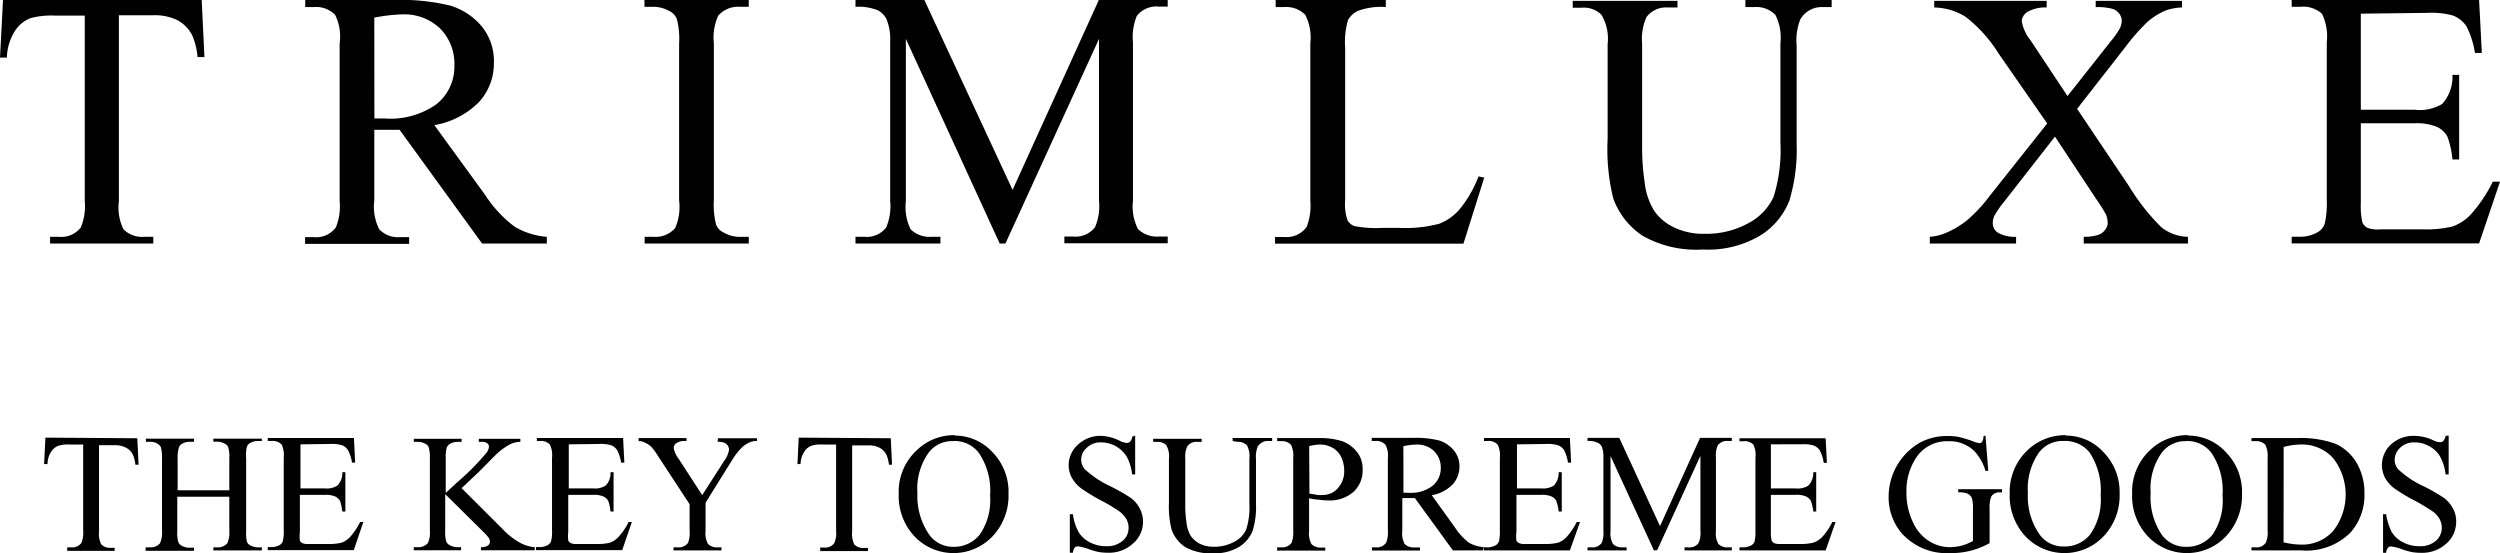
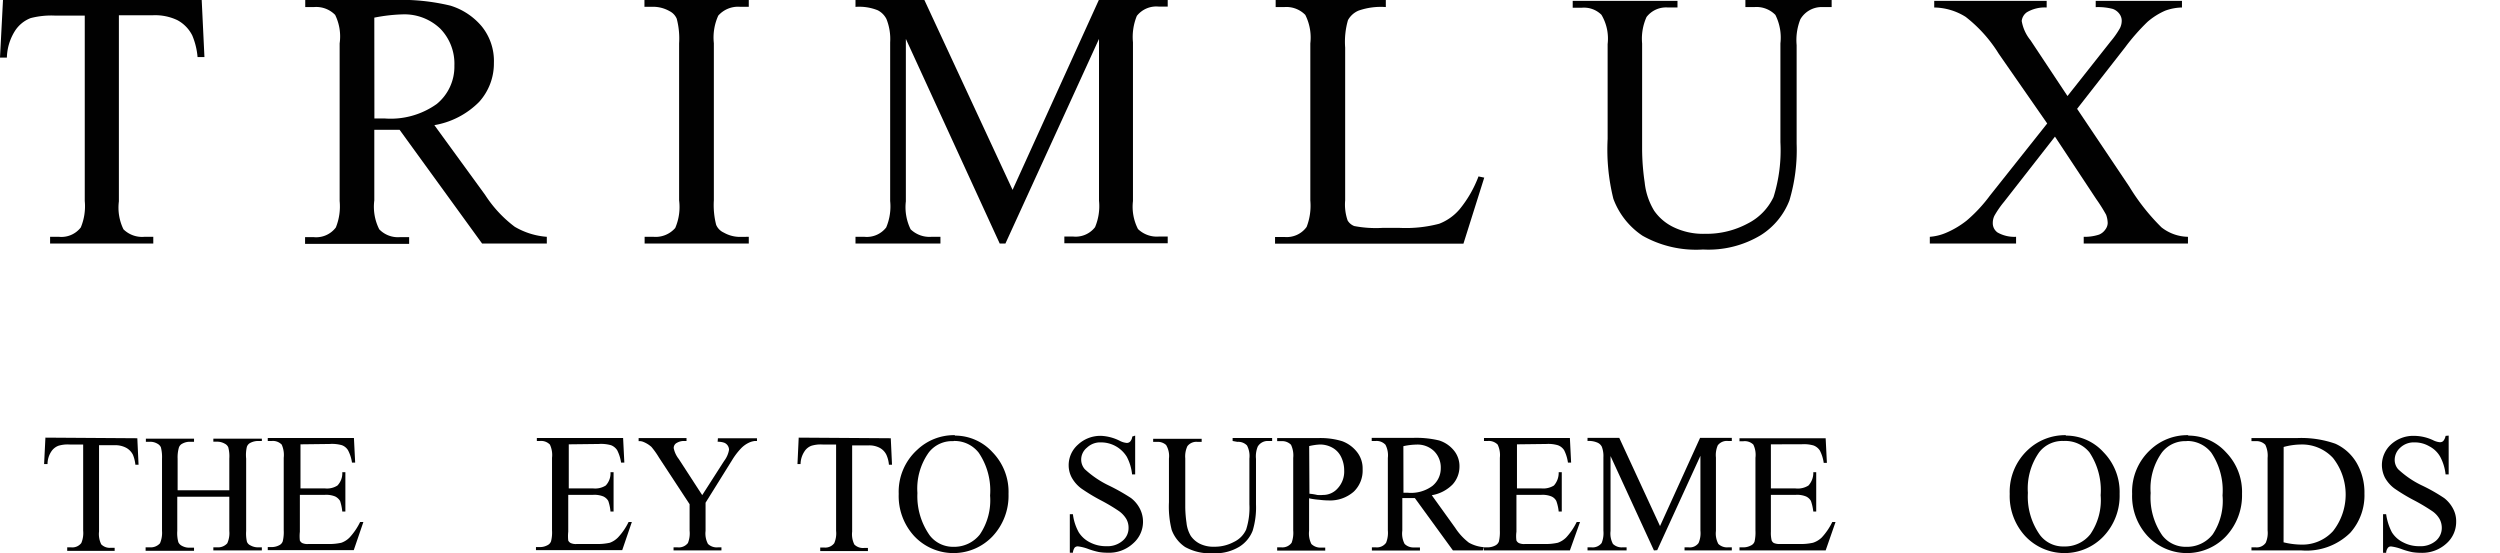
<svg xmlns="http://www.w3.org/2000/svg" id="Layer_1" data-name="Layer 1" viewBox="0 0 283.46 62.75">
  <defs>
    <style>.cls-1{fill:#010101;}</style>
  </defs>
  <title>logo-mobile-menu</title>
  <path class="cls-1" d="M22.87,0l.31,6.47H22.4a8,8,0,0,0-.6-2.45,4,4,0,0,0-1.68-1.73,5.85,5.85,0,0,0-2.79-.56H13.48V22.83A5.6,5.6,0,0,0,14,26a3,3,0,0,0,2.38.85h1v.76H5.68v-.76h1a2.78,2.78,0,0,0,2.48-1.06,6.23,6.23,0,0,0,.45-3V1.77H6.27a9.36,9.36,0,0,0-2.79.28,3.69,3.69,0,0,0-1.8,1.48,5.94,5.94,0,0,0-.9,3H0L.34,0Z" transform="translate(0 0)" />
  <path class="cls-1" d="M62,27.61H54.66L45.31,14.72H42.44v8A5.67,5.67,0,0,0,43,26a2.94,2.94,0,0,0,2.31.89h1.08v.76H34.59v-.76h1a2.79,2.79,0,0,0,2.49-1.1,6.36,6.36,0,0,0,.43-3V4.92A5.55,5.55,0,0,0,38,1.69,3,3,0,0,0,35.61.8h-1V0h10a23.8,23.8,0,0,1,6.46.64A7.53,7.53,0,0,1,54.63,3,6.23,6.23,0,0,1,56,7.14a6.49,6.49,0,0,1-1.67,4.41,9.34,9.34,0,0,1-5.08,2.64L55,22.09a14,14,0,0,0,3.36,3.62A8.4,8.4,0,0,0,62,26.85ZM42.45,13.43h1.13a9,9,0,0,0,5.94-1.64,5.46,5.46,0,0,0,2-4.35,5.69,5.69,0,0,0-1.6-4.19,5.88,5.88,0,0,0-4.29-1.62A18.93,18.93,0,0,0,42.44,2Z" transform="translate(0 0)" />
  <path class="cls-1" d="M84.9,26.85v.76H73.09v-.76h1a2.94,2.94,0,0,0,2.47-1A6,6,0,0,0,77,22.72V4.92a8.81,8.81,0,0,0-.27-2.8,1.72,1.72,0,0,0-.82-.86A3.73,3.73,0,0,0,74.07.77h-1V0H84.9V.77h-1a3,3,0,0,0-2.46,1,6,6,0,0,0-.5,3.13v17.8a9,9,0,0,0,.26,2.79,1.68,1.68,0,0,0,.86.88,3.7,3.7,0,0,0,1.84.49Z" transform="translate(0 0)" />
  <path class="cls-1" d="M113.35,27.61,102.71,4.41V22.83a5.68,5.68,0,0,0,.54,3.17,3.09,3.09,0,0,0,2.38.85h1v.76H97v-.76h1a2.78,2.78,0,0,0,2.48-1.06,6.11,6.11,0,0,0,.45-3V4.8a6.11,6.11,0,0,0-.42-2.64,2.24,2.24,0,0,0-1-1A5.65,5.65,0,0,0,97,.78V0h7.81l10,21.53L124.59,0h7.81V.75h-1a2.81,2.81,0,0,0-2.5,1.05,6.31,6.31,0,0,0-.44,3v18a5.53,5.53,0,0,0,.57,3.17,3.07,3.07,0,0,0,2.37.85h1v.76H120.68v-.76h1a2.78,2.78,0,0,0,2.48-1.06,6.13,6.13,0,0,0,.45-3V4.41L114,27.61Z" transform="translate(0 0)" />
  <path class="cls-1" d="M167.62,20l.67.14-2.36,7.49H144.57v-.76h1.07a2.78,2.78,0,0,0,2.51-1.14,6.68,6.68,0,0,0,.42-3V4.92A5.71,5.71,0,0,0,148,1.69,3,3,0,0,0,145.64.8h-1V0h12.49V.8a7.68,7.68,0,0,0-3.08.4,2.45,2.45,0,0,0-1.21,1.08,8.82,8.82,0,0,0-.32,3.11V22.71A5.52,5.52,0,0,0,152.8,25a1.49,1.49,0,0,0,.75.63,13,13,0,0,0,3.17.21h2a14.89,14.89,0,0,0,4.46-.47,5.77,5.77,0,0,0,2.33-1.66A13.25,13.25,0,0,0,167.64,20" transform="translate(0 0)" />
  <path class="cls-1" d="M197.9.8V0h9.78V.8h-1.05a2.8,2.8,0,0,0-2.5,1.39,6.38,6.38,0,0,0-.42,2.93V16.3a20,20,0,0,1-.82,6.43,8.11,8.11,0,0,1-3.24,3.93,11.49,11.49,0,0,1-6.55,1.63,12.36,12.36,0,0,1-6.86-1.56,8.61,8.61,0,0,1-3.31-4.19,23.18,23.18,0,0,1-.65-6.79V5a5.29,5.29,0,0,0-.7-3.32,2.8,2.8,0,0,0-2.26-.8h-1V.1H190.2V.85h-1.07a2.79,2.79,0,0,0-2.44,1.08,6,6,0,0,0-.5,3V17a26.71,26.71,0,0,0,.29,3.68,7.69,7.69,0,0,0,1.08,3.22,5.66,5.66,0,0,0,2.2,1.86,7.68,7.68,0,0,0,3.56.75,9.88,9.88,0,0,0,4.85-1.17,6.43,6.43,0,0,0,2.92-3,17.71,17.71,0,0,0,.78-6.22V4.92a5.73,5.73,0,0,0-.57-3.23A3,3,0,0,0,198.94.8Z" transform="translate(0 0)" />
  <path class="cls-1" d="M235.51,12.34l5.92,8.82a23.88,23.88,0,0,0,3.65,4.62,5,5,0,0,0,3,1.07v.76H236.26v-.76A5.15,5.15,0,0,0,238,26.6a1.59,1.59,0,0,0,.7-.56,1.28,1.28,0,0,0,.28-.75,3,3,0,0,0-.18-.94,18.32,18.32,0,0,0-1.12-1.78L233,15.49l-5.78,7.4a10.81,10.81,0,0,0-1.09,1.58,1.89,1.89,0,0,0-.18.82,1.28,1.28,0,0,0,.54,1.07,3.86,3.86,0,0,0,2.1.49v.76h-9.78v-.76a5.79,5.79,0,0,0,1.79-.43A10.12,10.12,0,0,0,223,25a16.77,16.77,0,0,0,2.6-2.79L232.12,14,226.63,6.1a15.83,15.83,0,0,0-3.76-4.19A6.89,6.89,0,0,0,219.31.85V.1h12.75V.85a4,4,0,0,0-2.23.53,1.38,1.38,0,0,0-.6,1,4.72,4.72,0,0,0,1,2.19l4.19,6.32,4.9-6.2a9.63,9.63,0,0,0,1.05-1.5,1.92,1.92,0,0,0,.2-.84,1.3,1.3,0,0,0-.25-.76,1.59,1.59,0,0,0-.77-.58,6.6,6.6,0,0,0-1.93-.2V.1h9.78V.85a5.82,5.82,0,0,0-1.9.36,7.91,7.91,0,0,0-2,1.26,23.75,23.75,0,0,0-2.57,2.93Z" transform="translate(0 0)" />
-   <path class="cls-1" d="M267.68,1.55V12.44h6.07a5,5,0,0,0,3.15-.65,4.61,4.61,0,0,0,1.17-3.3h.76v9.59h-.76a10.36,10.36,0,0,0-.57-2.58,2.56,2.56,0,0,0-1.2-1.12,6.15,6.15,0,0,0-2.55-.4h-6.07v9a8.72,8.72,0,0,0,.17,2.22,1.3,1.3,0,0,0,.57.63A3.53,3.53,0,0,0,270,26h4.68a12.47,12.47,0,0,0,3.39-.32,5.19,5.19,0,0,0,2-1.28,16,16,0,0,0,2.57-3.8h.82l-2.37,7H259.84v-.76h1a3.78,3.78,0,0,0,1.86-.47,1.69,1.69,0,0,0,.88-1,10,10,0,0,0,.24-2.67V4.8a6,6,0,0,0-.53-3.22,3.14,3.14,0,0,0-2.45-.81h-1V0h21.25l.31,6h-.78a10.13,10.13,0,0,0-.95-3,3.29,3.29,0,0,0-1.54-1.24,9.2,9.2,0,0,0-2.86-.3Z" transform="translate(0 0)" />
  <path class="cls-1" d="M15.57,49.69l.14,3h-.36a4,4,0,0,0-.28-1.13,1.84,1.84,0,0,0-.77-.79A2.61,2.61,0,0,0,13,50.48H11.23v9.78a2.62,2.62,0,0,0,.25,1.46,1.36,1.36,0,0,0,1.1.39H13v.35H7.62v-.4h.45a1.28,1.28,0,0,0,1.15-.49,2.91,2.91,0,0,0,.21-1.4V50.4H7.9a3.68,3.68,0,0,0-1.27.14,1.68,1.68,0,0,0-.83.68,2.57,2.57,0,0,0-.41,1.4H5l.15-3Z" transform="translate(0 0)" />
  <path class="cls-1" d="M20.14,55.59H26V52a4,4,0,0,0-.12-1.29.84.84,0,0,0-.39-.4,1.72,1.72,0,0,0-.85-.23h-.45v-.34h5.5V50h-.45a1.94,1.94,0,0,0-.85.21.79.79,0,0,0-.4.46A4.06,4.06,0,0,0,27.91,52v8.21A4.16,4.16,0,0,0,28,61.43a.74.74,0,0,0,.38.4,1.73,1.73,0,0,0,.86.23h.45v.35h-5.5v-.35h.45a1.4,1.4,0,0,0,1.13-.46A2.8,2.8,0,0,0,26,60.2V56.32h-5.9V60.2a3.87,3.87,0,0,0,.12,1.27.86.86,0,0,0,.39.41,1.72,1.72,0,0,0,.86.22H22v.35H16.51v-.39H17a1.41,1.41,0,0,0,1.14-.46,3,3,0,0,0,.23-1.4V52a4.32,4.32,0,0,0-.13-1.29.89.89,0,0,0-.39-.4,1.59,1.59,0,0,0-.85-.22h-.46v-.35H22v.35h-.46a1.74,1.74,0,0,0-.86.21.76.76,0,0,0-.4.46A4,4,0,0,0,20.14,52Z" transform="translate(0 0)" />
  <path class="cls-1" d="M34.07,50.38v5h2.8a2.19,2.19,0,0,0,1.39-.33,2,2,0,0,0,.55-1.51h.35V58h-.35a5.57,5.57,0,0,0-.25-1.2,1.37,1.37,0,0,0-.56-.51,2.7,2.7,0,0,0-1.19-.18H34v4.18a4.52,4.52,0,0,0,0,1,.7.7,0,0,0,.26.28,1.45,1.45,0,0,0,.71.11h2.17a6.3,6.3,0,0,0,1.56-.14,2.44,2.44,0,0,0,.94-.6,7.21,7.21,0,0,0,1.19-1.75h.37l-1.09,3.19H30.36v-.35h.45a1.84,1.84,0,0,0,.85-.21.77.77,0,0,0,.4-.45,4.31,4.31,0,0,0,.11-1.24V51.91a2.86,2.86,0,0,0-.23-1.5A1.4,1.4,0,0,0,30.81,50h-.45v-.34h9.77l.14,2.79h-.36a4.33,4.33,0,0,0-.45-1.4,1.38,1.38,0,0,0-.69-.57,4.15,4.15,0,0,0-1.4-.14Z" transform="translate(0 0)" />
-   <path class="cls-1" d="M52.34,55.35,57,60a8.33,8.33,0,0,0,2,1.56,4.21,4.21,0,0,0,1.63.48v.35h-6.1v-.35a1.34,1.34,0,0,0,.78-.18.57.57,0,0,0,.24-.41.9.9,0,0,0-.09-.4,4.65,4.65,0,0,0-.58-.67l-4.4-4.35v4.11a3.87,3.87,0,0,0,.12,1.27.8.8,0,0,0,.39.4,1.73,1.73,0,0,0,.86.23h.43v.35H46.92v-.35h.45a1.41,1.41,0,0,0,1.14-.46,2.8,2.8,0,0,0,.23-1.4V52a4.29,4.29,0,0,0-.13-1.29.76.76,0,0,0-.38-.39,1.72,1.72,0,0,0-.86-.22h-.45v-.35h5.42v.35h-.43a1.85,1.85,0,0,0-.86.21.86.86,0,0,0-.4.46A4.21,4.21,0,0,0,50.54,52v3.89l1.28-1.19a27.76,27.76,0,0,0,3.37-3.4,1.3,1.3,0,0,0,.25-.66.46.46,0,0,0-.2-.38.94.94,0,0,0-.65-.16h-.3v-.35H59v.35a2.33,2.33,0,0,0-.74.11,3.34,3.34,0,0,0-.83.4,7.34,7.34,0,0,0-1.21.95l-1.9,1.92Z" transform="translate(0 0)" />
  <path class="cls-1" d="M64.49,50.38v5h2.79a2.23,2.23,0,0,0,1.4-.33,2,2,0,0,0,.54-1.51h.35V58h-.35a5,5,0,0,0-.25-1.2,1.26,1.26,0,0,0-.56-.51,2.68,2.68,0,0,0-1.19-.18H64.43v4.18a4.52,4.52,0,0,0,0,1,.66.66,0,0,0,.27.28,1.44,1.44,0,0,0,.71.11h2.16a6.38,6.38,0,0,0,1.57-.14,2.48,2.48,0,0,0,.93-.6,7,7,0,0,0,1.2-1.75h.37l-1.09,3.19H60.77v-.35h.45a1.78,1.78,0,0,0,.85-.21.79.79,0,0,0,.41-.45,4,4,0,0,0,.11-1.24V51.91a2.77,2.77,0,0,0-.24-1.5A1.39,1.39,0,0,0,61.22,50h-.35v-.34h9.78l.14,2.79h-.37a4.57,4.57,0,0,0-.44-1.4,1.45,1.45,0,0,0-.7-.57,4.15,4.15,0,0,0-1.4-.14Z" transform="translate(0 0)" />
  <path class="cls-1" d="M81.4,49.69h4.43V50h-.24a2.16,2.16,0,0,0-.71.21,3,3,0,0,0-.86.63,7.68,7.68,0,0,0-1,1.31L80,57V60.2a2.51,2.51,0,0,0,.27,1.47,1.42,1.42,0,0,0,1.13.39h.4v.35H76.37v-.35h.45A1.31,1.31,0,0,0,78,61.57a3,3,0,0,0,.19-1.4v-3l-3.49-5.32a9,9,0,0,0-.84-1.18,3.1,3.1,0,0,0-.9-.56,1.14,1.14,0,0,0-.55-.09v-.35h5.43V50h-.28a1.56,1.56,0,0,0-.81.21.64.64,0,0,0-.36.61,2.91,2.91,0,0,0,.57,1.22l2.66,4.1,2.48-3.87A2.88,2.88,0,0,0,82.66,51a.87.87,0,0,0-.54-.8,2.1,2.1,0,0,0-.75-.11Z" transform="translate(0 0)" />
  <path class="cls-1" d="M101,49.69l.14,3h-.35a3.43,3.43,0,0,0-.29-1.13,1.78,1.78,0,0,0-.77-.79,2.56,2.56,0,0,0-1.27-.27H96.62v9.78a2.62,2.62,0,0,0,.25,1.46,1.38,1.38,0,0,0,1.09.39h.45v.35H93v-.4h.44a1.27,1.27,0,0,0,1.15-.49,2.79,2.79,0,0,0,.21-1.4V50.4H93.28a3.65,3.65,0,0,0-1.27.14,1.61,1.61,0,0,0-.82.68,2.67,2.67,0,0,0-.42,1.4h-.35l.14-3Z" transform="translate(0 0)" />
  <path class="cls-1" d="M108.25,49.39a5.76,5.76,0,0,1,4.29,1.89A6.43,6.43,0,0,1,114.35,56a6.71,6.71,0,0,1-1.82,4.82,6.11,6.11,0,0,1-8.63.21l-.21-.21A6.7,6.7,0,0,1,101.9,56,6.41,6.41,0,0,1,104,51a6.06,6.06,0,0,1,4.28-1.66m-.18.68a3.33,3.33,0,0,0-2.79,1.28,7.05,7.05,0,0,0-1.29,4.6,7.7,7.7,0,0,0,1.4,4.81A3.33,3.33,0,0,0,108.1,62a3.71,3.71,0,0,0,3-1.4,6.9,6.9,0,0,0,1.16-4.41,7.62,7.62,0,0,0-1.29-4.86A3.47,3.47,0,0,0,108.14,50" transform="translate(0 0)" />
  <path class="cls-1" d="M128.71,49.39v4.4h-.35a5.44,5.44,0,0,0-.6-2,3.43,3.43,0,0,0-2.92-1.63,2.17,2.17,0,0,0-1.6.6,1.74,1.74,0,0,0-.65,1.39A1.65,1.65,0,0,0,123,53.2a11,11,0,0,0,2.79,1.88,22.71,22.71,0,0,1,2.45,1.39,3.6,3.6,0,0,1,1,1.2,3.25,3.25,0,0,1-.77,3.95,4,4,0,0,1-2.88,1.05,6,6,0,0,1-1-.08,8.38,8.38,0,0,1-1.21-.35,5.1,5.1,0,0,0-1.15-.29.49.49,0,0,0-.38.14,1.19,1.19,0,0,0-.2.58h-.35V58.3h.35a5.67,5.67,0,0,0,.66,2.05,3.15,3.15,0,0,0,1.26,1.14,3.9,3.9,0,0,0,1.87.44,2.62,2.62,0,0,0,1.84-.61,1.85,1.85,0,0,0,.68-1.47,2,2,0,0,0-.25-1,3,3,0,0,0-.81-.88,20.2,20.2,0,0,0-2-1.2,21,21,0,0,1-2.32-1.4,3.91,3.91,0,0,1-1.05-1.2,2.94,2.94,0,0,1-.36-1.39,3.1,3.1,0,0,1,1.05-2.36,3.72,3.72,0,0,1,2.68-1A5.21,5.21,0,0,1,127,50a2.11,2.11,0,0,0,.74.22.52.52,0,0,0,.39-.14,1,1,0,0,0,.25-.58Z" transform="translate(0 0)" />
  <path class="cls-1" d="M139.76,50v-.34h4.48V50h-.48a1.31,1.31,0,0,0-1.15.63,2.92,2.92,0,0,0-.2,1.4v5.15a9.11,9.11,0,0,1-.38,3,3.75,3.75,0,0,1-1.49,1.8,5.26,5.26,0,0,1-3,.75,5.85,5.85,0,0,1-3.17-.71,4,4,0,0,1-1.52-1.94,10.75,10.75,0,0,1-.31-3.14V52a2.43,2.43,0,0,0-.32-1.54,1.38,1.38,0,0,0-1-.36h-.47v-.35h5.5v.35h-.49a1.28,1.28,0,0,0-1.13.49,2.75,2.75,0,0,0-.24,1.39v5.59a13.75,13.75,0,0,0,.14,1.7,3.64,3.64,0,0,0,.49,1.5,2.75,2.75,0,0,0,1,.87,3.44,3.44,0,0,0,1.64.35,4.61,4.61,0,0,0,2.24-.54,2.87,2.87,0,0,0,1.39-1.4,8,8,0,0,0,.37-2.87V52a2.57,2.57,0,0,0-.27-1.49,1.37,1.37,0,0,0-1.09-.41Z" transform="translate(0 0)" />
  <path class="cls-1" d="M148.43,56.47v3.72a2.65,2.65,0,0,0,.26,1.49,1.45,1.45,0,0,0,1.08.41h.49v.34h-5.45v-.37h.48a1.29,1.29,0,0,0,1.16-.52,3.3,3.3,0,0,0,.18-1.4V51.92a2.82,2.82,0,0,0-.25-1.49,1.4,1.4,0,0,0-1.09-.41h-.48v-.35h4.67a8.43,8.43,0,0,1,2.69.35,3.81,3.81,0,0,1,1.66,1.19,3,3,0,0,1,.67,2,3.31,3.31,0,0,1-1,2.53,4.07,4.07,0,0,1-2.89,1,8.57,8.57,0,0,1-1-.07,8.93,8.93,0,0,1-1.14-.16m0-.53a6.26,6.26,0,0,1,.88.14,3.53,3.53,0,0,0,.65,0,2.19,2.19,0,0,0,1.69-.77,2.79,2.79,0,0,0,.72-2,3.45,3.45,0,0,0-.34-1.52,2.37,2.37,0,0,0-1-1.07,2.86,2.86,0,0,0-1.4-.36,6.41,6.41,0,0,0-1.23.18Z" transform="translate(0 0)" />
  <path class="cls-1" d="M168.13,62.41h-3.39l-4.32-5.94H159v3.7a2.51,2.51,0,0,0,.26,1.5,1.4,1.4,0,0,0,1.06.4H161v.35h-5.45v-.36H156a1.27,1.27,0,0,0,1.16-.52,3,3,0,0,0,.2-1.4V51.92a2.57,2.57,0,0,0-.27-1.49A1.37,1.37,0,0,0,156,50h-.47v-.35h4.64a11.05,11.05,0,0,1,3,.29,3.52,3.52,0,0,1,1.64,1.09,2.79,2.79,0,0,1,.67,1.89,3,3,0,0,1-.77,2,4.32,4.32,0,0,1-2.37,1.23L165,59.85a6.7,6.7,0,0,0,1.55,1.68,4.05,4.05,0,0,0,1.69.51Zm-9-6.54h.5a4.08,4.08,0,0,0,2.79-.78,2.56,2.56,0,0,0,.94-2,2.61,2.61,0,0,0-.76-1.94,2.7,2.7,0,0,0-2-.74,7.31,7.31,0,0,0-1.48.18Z" transform="translate(0 0)" />
  <path class="cls-1" d="M172,50.38v5h2.79a2.3,2.3,0,0,0,1.4-.33,2.16,2.16,0,0,0,.54-1.51h.35V58h-.35a5,5,0,0,0-.27-1.2,1.13,1.13,0,0,0-.55-.51,2.66,2.66,0,0,0-1.18-.18h-2.79v4.18a3.62,3.62,0,0,0,0,1,.66.66,0,0,0,.27.28,1.42,1.42,0,0,0,.71.11h2.15a6.3,6.3,0,0,0,1.56-.14,2.56,2.56,0,0,0,.95-.6,7.21,7.21,0,0,0,1.19-1.75h.38L178,62.41h-9.77v-.35h.44a1.86,1.86,0,0,0,.87-.21.82.82,0,0,0,.41-.45,4.7,4.7,0,0,0,.11-1.24V51.91a2.75,2.75,0,0,0-.25-1.5A1.41,1.41,0,0,0,168.7,50h-.44v-.34H178l.14,2.79h-.36a4.55,4.55,0,0,0-.43-1.4,1.4,1.4,0,0,0-.72-.57,3.85,3.85,0,0,0-1.31-.14Z" transform="translate(0 0)" />
  <path class="cls-1" d="M187.53,62.41l-4.92-10.7V60.2a2.51,2.51,0,0,0,.27,1.47,1.42,1.42,0,0,0,1.09.39h.46v.35H180v-.35h.44a1.29,1.29,0,0,0,1.16-.49,3,3,0,0,0,.2-1.4V51.86a3,3,0,0,0-.18-1.21,1,1,0,0,0-.49-.46A2.45,2.45,0,0,0,180,50v-.35h3.6l4.62,10,4.54-10h3.6V50h-.44a1.29,1.29,0,0,0-1.15.49,2.77,2.77,0,0,0-.21,1.39V60.2a2.51,2.51,0,0,0,.27,1.47,1.41,1.41,0,0,0,1.09.39h.44v.35H191v-.35h.45a1.23,1.23,0,0,0,1.14-.49,2.79,2.79,0,0,0,.21-1.4V51.68l-4.9,10.7Z" transform="translate(0 0)" />
  <path class="cls-1" d="M200.79,50.38v5h2.8a2.26,2.26,0,0,0,1.46-.33,2.13,2.13,0,0,0,.55-1.51h.33V58h-.33a5.62,5.62,0,0,0-.27-1.2,1.21,1.21,0,0,0-.56-.51,2.64,2.64,0,0,0-1.18-.18h-2.8v4.18a3.63,3.63,0,0,0,.09,1,.62.62,0,0,0,.25.28,1.65,1.65,0,0,0,.73.11H204a6.3,6.3,0,0,0,1.56-.14,2.56,2.56,0,0,0,1-.6,7.21,7.21,0,0,0,1.19-1.75h.37L207,62.41h-9.77v-.35h.44a1.78,1.78,0,0,0,.85-.21.77.77,0,0,0,.42-.45,4.69,4.69,0,0,0,.1-1.24V51.91a2.68,2.68,0,0,0-.24-1.5,1.38,1.38,0,0,0-1.13-.38h-.44v-.34H207l.14,2.79h-.36a4.31,4.31,0,0,0-.44-1.4,1.47,1.47,0,0,0-.71-.57,3.94,3.94,0,0,0-1.32-.14Z" transform="translate(0 0)" />
-   <path class="cls-1" d="M225.12,49.39l.32,4h-.32a5.54,5.54,0,0,0-1.28-2.26,4,4,0,0,0-2.92-1.1,4.18,4.18,0,0,0-3.7,1.93,6.84,6.84,0,0,0-1.06,3.86,7.64,7.64,0,0,0,.71,3.33,4.85,4.85,0,0,0,1.84,2.19,4.41,4.41,0,0,0,2.33.7,5.43,5.43,0,0,0,1.4-.18,5.77,5.77,0,0,0,1.26-.52V57.69a3.57,3.57,0,0,0-.14-1.26,1.08,1.08,0,0,0-.45-.45,2.47,2.47,0,0,0-1.08-.15v-.36H227v.36h-.22a1.06,1.06,0,0,0-1,.47,3.35,3.35,0,0,0-.19,1.4v3.88a8.77,8.77,0,0,1-4.47,1.13,6.82,6.82,0,0,1-5.59-2.36,6.32,6.32,0,0,1-1.39-4.09,7.09,7.09,0,0,1,3.42-6,6.38,6.38,0,0,1,3.31-.82,5.81,5.81,0,0,1,1.25.11,13.18,13.18,0,0,1,1.62.5,2.93,2.93,0,0,0,.7.2.42.42,0,0,0,.31-.17,1.43,1.43,0,0,0,.15-.64Z" transform="translate(0 0)" />
  <path class="cls-1" d="M234.23,49.39a5.72,5.72,0,0,1,4.28,1.89A6.44,6.44,0,0,1,240.33,56a6.68,6.68,0,0,1-1.83,4.82,6.11,6.11,0,0,1-8.63.21l-.21-.21A6.7,6.7,0,0,1,227.87,56a6.48,6.48,0,0,1,2.07-5,6.15,6.15,0,0,1,4.29-1.66M234,50a3.33,3.33,0,0,0-2.79,1.28,7.12,7.12,0,0,0-1.28,4.6,7.51,7.51,0,0,0,1.39,4.81,3.29,3.29,0,0,0,2.7,1.27,3.67,3.67,0,0,0,3-1.4,6.83,6.83,0,0,0,1.16-4.41,7.73,7.73,0,0,0-1.27-4.86A3.52,3.52,0,0,0,234,50" transform="translate(0 0)" />
  <path class="cls-1" d="M248.11,49.39a5.76,5.76,0,0,1,4.28,1.89A6.44,6.44,0,0,1,254.21,56a6.78,6.78,0,0,1-1.83,4.82,6.11,6.11,0,0,1-8.63.21l-.21-.21A6.66,6.66,0,0,1,241.75,56a6.44,6.44,0,0,1,2.07-5,6.1,6.1,0,0,1,4.29-1.66m-.18.68a3.34,3.34,0,0,0-2.8,1.28,7,7,0,0,0-1.28,4.6,7.55,7.55,0,0,0,1.32,4.81A3.33,3.33,0,0,0,247.88,62a3.7,3.7,0,0,0,3-1.4A6.84,6.84,0,0,0,252,56.18a7.68,7.68,0,0,0-1.28-4.86A3.47,3.47,0,0,0,247.93,50" transform="translate(0 0)" />
  <path class="cls-1" d="M255.28,62.41v-.35h.48a1.24,1.24,0,0,0,1.14-.52,2.79,2.79,0,0,0,.21-1.4V51.92a2.83,2.83,0,0,0-.26-1.49,1.4,1.4,0,0,0-1.09-.41h-.48v-.35h5.17a11.62,11.62,0,0,1,4.34.64,5.34,5.34,0,0,1,2.41,2.17,6.68,6.68,0,0,1,.89,3.49,6.36,6.36,0,0,1-1.61,4.44,7.07,7.07,0,0,1-5.51,2Zm3.64-.92a8.9,8.9,0,0,0,2,.26,4.7,4.7,0,0,0,3.6-1.52,6.71,6.71,0,0,0,0-8.31,4.78,4.78,0,0,0-3.68-1.52,7.67,7.67,0,0,0-1.91.28Z" transform="translate(0 0)" />
  <path class="cls-1" d="M277.64,49.39v4.4h-.35a5.46,5.46,0,0,0-.61-2,3,3,0,0,0-1.24-1.19,3.26,3.26,0,0,0-1.67-.44,2.23,2.23,0,0,0-1.62.6,1.85,1.85,0,0,0-.63,1.39,1.59,1.59,0,0,0,.4,1.06,10.61,10.61,0,0,0,2.79,1.88,19.53,19.53,0,0,1,2.43,1.39,3.71,3.71,0,0,1,1,1.2,3,3,0,0,1,.35,1.47,3.26,3.26,0,0,1-1.11,2.48,4.06,4.06,0,0,1-2.89,1.05,6,6,0,0,1-1-.08,8.38,8.38,0,0,1-1.21-.35,5.33,5.33,0,0,0-1.16-.29.43.43,0,0,0-.36.14,1,1,0,0,0-.21.58h-.35V58.3h.35a6.38,6.38,0,0,0,.65,2.05,3.1,3.1,0,0,0,1.27,1.14,3.86,3.86,0,0,0,1.86.44,2.68,2.68,0,0,0,1.86-.61,1.92,1.92,0,0,0,.67-1.47,2.1,2.1,0,0,0-.25-1,2.73,2.73,0,0,0-.81-.88c-.64-.43-1.3-.83-2-1.2a20.54,20.54,0,0,1-2.33-1.4,3.91,3.91,0,0,1-1.05-1.2,3.21,3.21,0,0,1-.35-1.39,3.17,3.17,0,0,1,1-2.36,3.74,3.74,0,0,1,2.68-1,5.13,5.13,0,0,1,2.14.5,2.11,2.11,0,0,0,.74.22.53.53,0,0,0,.4-.14,1.27,1.27,0,0,0,.26-.58Z" transform="translate(0 0)" />
</svg>